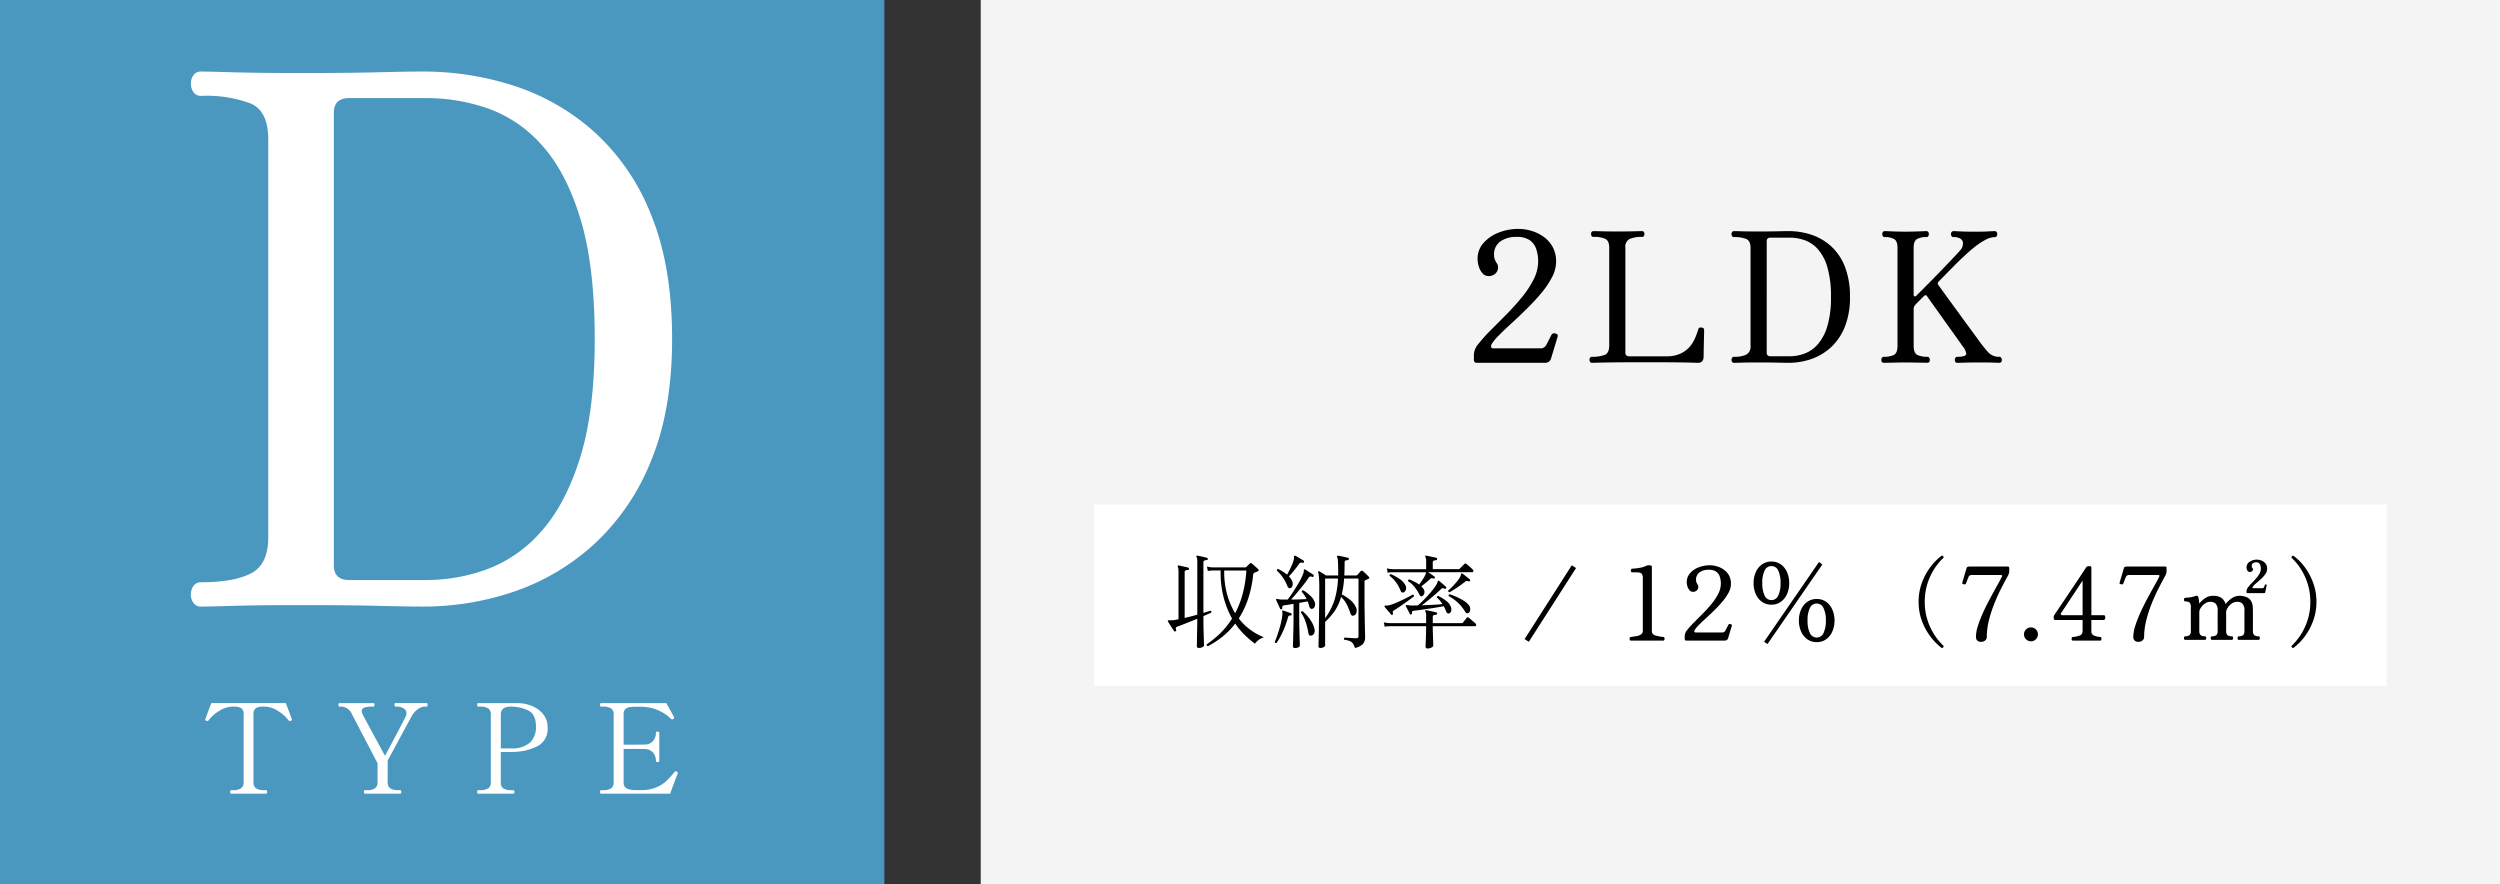
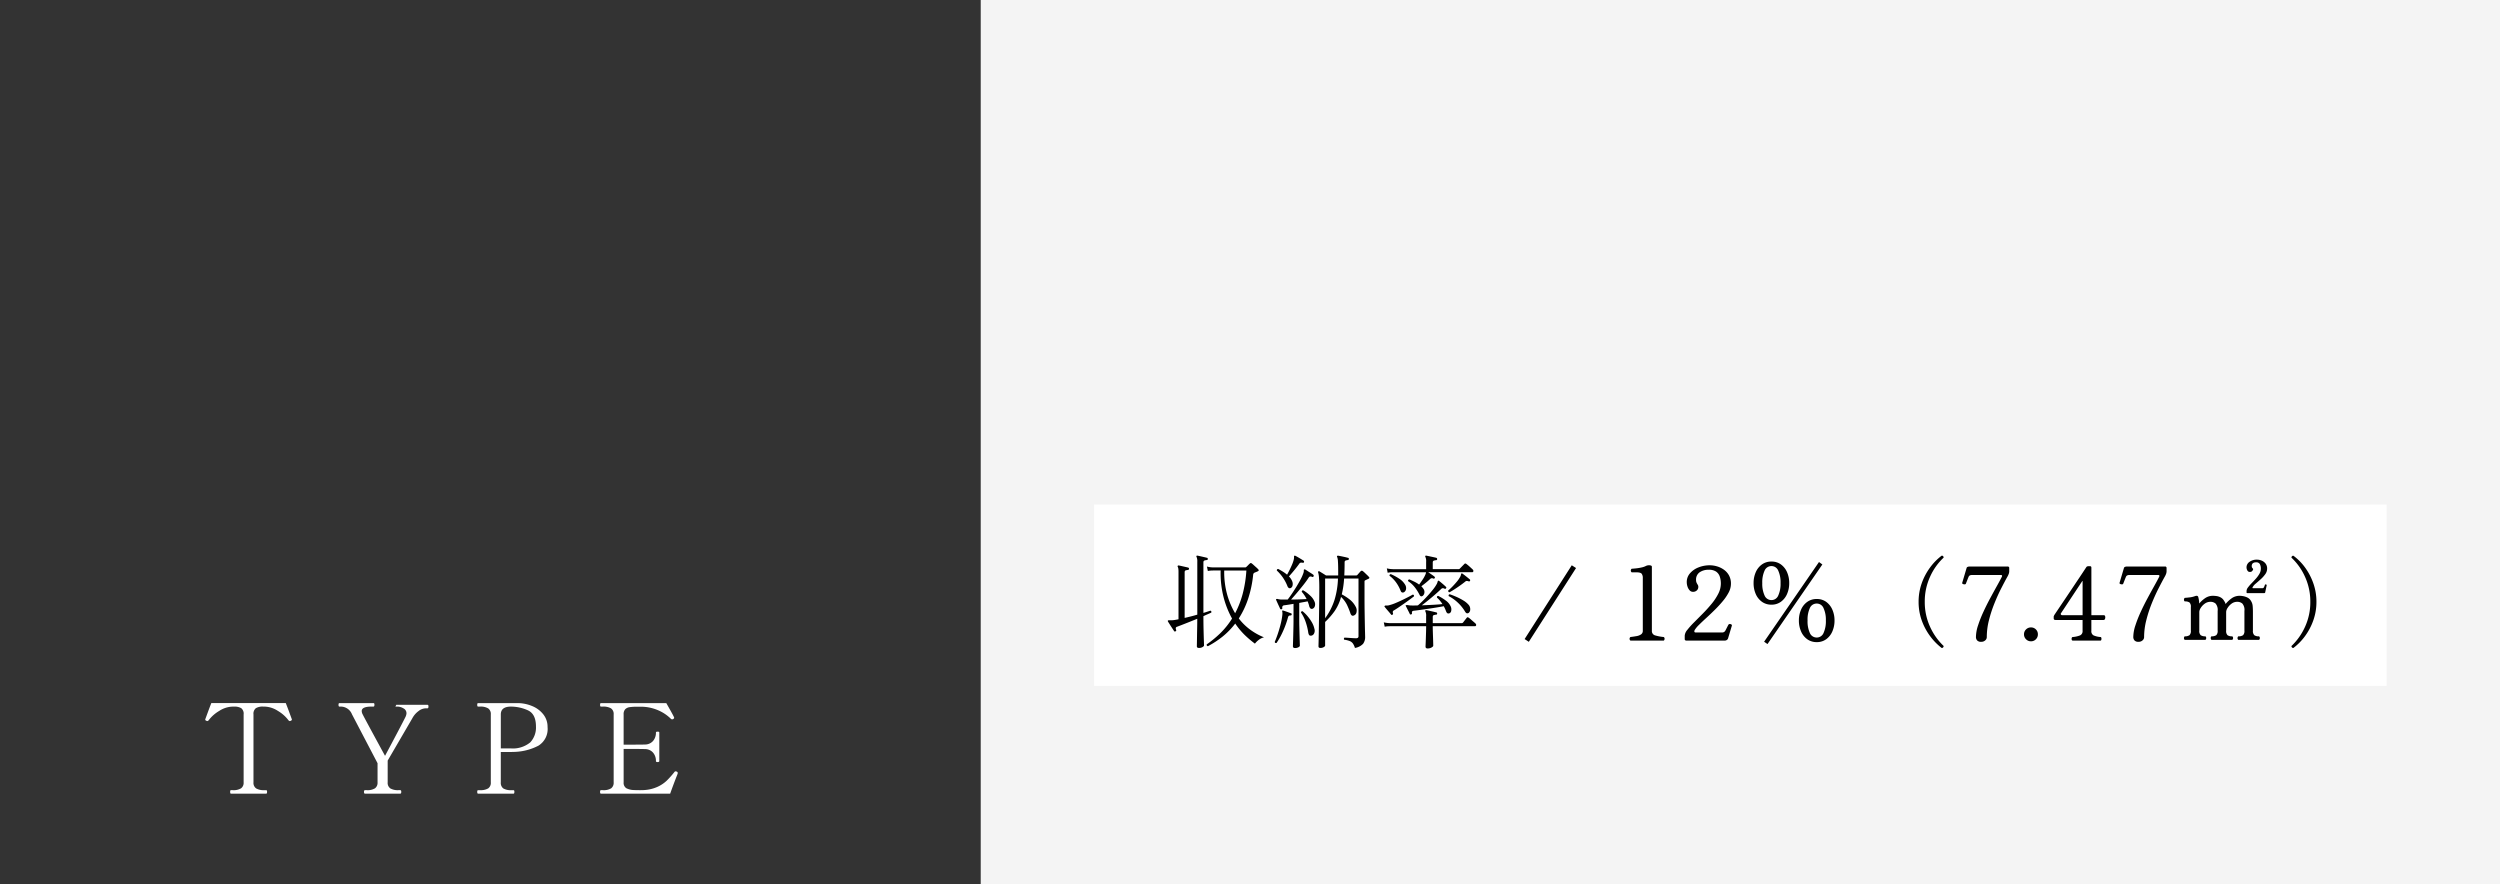
<svg xmlns="http://www.w3.org/2000/svg" width="441" height="156" viewBox="0 0 441 156">
  <rect x="0" y="0" width="441" height="156" fill="#333333" stroke="none" />
  <g transform="translate(-21043 -2627)">
    <rect width="228" height="32" transform="translate(21236 2716)" fill="#fff" />
    <path d="M0,0H268V156H0Z" transform="translate(21216 2627)" fill="#f4f4f4" />
-     <rect width="156" height="156" transform="translate(21043 2627)" fill="#4a98bf" />
    <rect width="228" height="32" transform="translate(21236 2716)" fill="#fff" />
-     <path d="M-42.51,0a1.556,1.556,0,0,1-1.365-.65,2.44,2.44,0,0,1-.455-1.43,2.651,2.651,0,0,1,.455-1.56,1.556,1.556,0,0,1,1.365-.65q5.72,0,8.775-1.56t3.055-6.37v-70.2q0-4.94-3.055-6.305A22.235,22.235,0,0,0-42.51-90.09a1.556,1.556,0,0,1-1.365-.65,2.651,2.651,0,0,1-.455-1.56,2.44,2.44,0,0,1,.455-1.43,1.556,1.556,0,0,1,1.365-.65q1.04,0,5.59.13t11.96.13q8.71,0,13.715-.13t7.865-.13a51.828,51.828,0,0,1,16.12,2.535,39.463,39.463,0,0,1,14.1,8.125A38.84,38.84,0,0,1,36.855-69.1Q40.56-60.06,40.56-47.19q0,12.48-3.705,21.45a40.163,40.163,0,0,1-10.01,14.69,40.135,40.135,0,0,1-14.1,8.385A49.518,49.518,0,0,1-3.38,0q-2.86,0-8-.13T-25.09-.26q-7.54,0-11.765.13T-42.51,0Zm26.13-4.68H-2.73A31.239,31.239,0,0,0,7.865-6.565,23.61,23.61,0,0,0,17.42-13.2q4.29-4.745,6.89-13t2.6-21q0-13.13-2.6-21.45T17.42-81.575a22.918,22.918,0,0,0-9.555-6.37A33.317,33.317,0,0,0-2.73-89.7H-16.38q-2.73,0-2.73,2.6V-7.28Q-19.11-4.68-16.38-4.68Z" transform="translate(21121 2734)" fill="#fff" />
-     <path d="M-37.268,0Q-37.4,0-37.4-.33q0-.286.132-.286h.33a2.6,2.6,0,0,0,1.452-.319A1.2,1.2,0,0,0-35.024-2V-13.97a1.228,1.228,0,0,0-.429-1.111,2.365,2.365,0,0,0-1.265-.275q-.33,0-.55.022a4.559,4.559,0,0,0-2.057.737,6.346,6.346,0,0,0-1.859,1.639.353.353,0,0,1-.242.154.355.355,0,0,1-.154-.044q-.22-.088-.22-.2l.022-.11.473-1.287q.319-.869.583-1.529h13.134q.264.66.583,1.529l.473,1.287.022.11q0,.11-.22.2a.354.354,0,0,1-.154.044.353.353,0,0,1-.242-.154A6.347,6.347,0,0,0-28.985-14.6a4.559,4.559,0,0,0-2.057-.737,5.284,5.284,0,0,0-.55-.022,2.282,2.282,0,0,0-1.276.286,1.247,1.247,0,0,0-.418,1.1V-2a1.188,1.188,0,0,0,.473,1.078,2.681,2.681,0,0,0,1.441.308h.33q.154,0,.154.286,0,.33-.154.33Zm23.65,0q-.176,0-.176-.308t.176-.308h.33a2.472,2.472,0,0,0,1.441-.33A1.221,1.221,0,0,0-11.4-2V-5.368l-4.51-8.624a2.138,2.138,0,0,0-1.87-1.364h-.352q-.154,0-.154-.308t.154-.308h6.006a.139.139,0,0,1,.143.077.616.616,0,0,1,.033.231q0,.308-.176.308h-.352q-1.716,0-1.716.792a1.391,1.391,0,0,0,.176.594q.286.594,3.938,7.3,2.97-5.566,3.608-6.864a1.681,1.681,0,0,0,.176-.638.963.963,0,0,0-.55-.88,2.131,2.131,0,0,0-1.034-.308H-8.25q-.154,0-.154-.308t.154-.308h5.5a.139.139,0,0,1,.143.077.616.616,0,0,1,.033.231q0,.308-.176.308h-.33a2.175,2.175,0,0,0-1.243.484,3.787,3.787,0,0,0-1.111,1.3L-9.614-5.83V-2A1.188,1.188,0,0,0-9.141-.924a2.63,2.63,0,0,0,1.419.308h.33q.176,0,.176.308T-7.392,0Zm26.95-15.972a6.733,6.733,0,0,1,2.585.539,4.818,4.818,0,0,1,1.936,1.463,3.51,3.51,0,0,1,.737,2.222,3.447,3.447,0,0,1-1.617,3.289A9.74,9.74,0,0,1,12.848-7.37q-.286.022-1.254.022H10.34V-2a1.225,1.225,0,0,0,.44,1.078,2.605,2.605,0,0,0,1.452.308h.352q.154,0,.154.286,0,.33-.154.33H6.336q-.154,0-.154-.308t.154-.308h.352A2.63,2.63,0,0,0,8.107-.924,1.188,1.188,0,0,0,8.58-2V-13.97a1.2,1.2,0,0,0-.462-1.067,2.548,2.548,0,0,0-1.43-.319H6.336q-.154,0-.154-.308t.154-.308h7ZM12.056-7.986a4.82,4.82,0,0,0,3.476-1.056,3.822,3.822,0,0,0,1.012-2.794q0-2.244-1.463-2.882a7.292,7.292,0,0,0-2.937-.638q-1.8,0-1.8,1.386v5.984h1.716Zm29.3,4.092a.259.259,0,0,1,.2.264,1.546,1.546,0,0,1-.11.352Q40.854-1.782,40.216,0H28.006q-.154,0-.154-.308t.154-.308h.352A2.54,2.54,0,0,0,29.8-.935,1.216,1.216,0,0,0,30.25-2V-13.97a1.188,1.188,0,0,0-.473-1.078,2.63,2.63,0,0,0-1.419-.308h-.352q-.154,0-.154-.308t.154-.308H39.534q.374.66.781,1.386t.583,1.1a.245.245,0,0,1,.022.11q0,.11-.176.22a.313.313,0,0,1-.176.044.3.3,0,0,1-.22-.088,7.27,7.27,0,0,0-2.354-1.551A7.637,7.637,0,0,0,35-15.334h-.55a9.428,9.428,0,0,0-1.386.077,1.356,1.356,0,0,0-.77.363,1.268,1.268,0,0,0-.286.924v5.324h1.98q1.342,0,1.76-.022a1.872,1.872,0,0,0,1.441-.616,2.2,2.2,0,0,0,.517-1.5q0-.154.286-.154a.616.616,0,0,1,.231.033.121.121,0,0,1,.077.121v5.038q0,.176-.308.176-.286,0-.286-.176a2.2,2.2,0,0,0-.517-1.5,1.872,1.872,0,0,0-1.441-.616q-.418-.022-1.76-.022H32.01V-2a1.117,1.117,0,0,0,.462,1.034,3.057,3.057,0,0,0,1.43.33q.286.022.99.022.528,0,.77-.022a6.638,6.638,0,0,0,2.332-.572,5.991,5.991,0,0,0,1.6-1.067,16.391,16.391,0,0,0,1.4-1.573.209.209,0,0,1,.176-.088A.7.7,0,0,1,41.36-3.894Z" transform="translate(21121 2767)" fill="#fff" />
-     <path d="M-45.552,0A.481.481,0,0,1-46.1-.544v-.992A3.194,3.194,0,0,1-45.28-3.36a25.255,25.255,0,0,1,2.112-2.352q1.3-1.3,2.736-2.752t2.736-3.024a17.151,17.151,0,0,0,2.112-3.184,7.026,7.026,0,0,0,.816-3.184,6.853,6.853,0,0,0-.336-2.208,3.068,3.068,0,0,0-1.152-1.568,3.922,3.922,0,0,0-2.288-.576,4.824,4.824,0,0,0-2.9.8,2.771,2.771,0,0,0-1.1,2.4,2.067,2.067,0,0,0,.128.768,4.1,4.1,0,0,0,.352.672,1.2,1.2,0,0,1,.224.7,1.455,1.455,0,0,1-.48,1.136A1.705,1.705,0,0,1-43.5-15.3a1.384,1.384,0,0,1-1.072-.48,3.186,3.186,0,0,1-.656-1.184,4.524,4.524,0,0,1-.224-1.376,4.117,4.117,0,0,1,1.008-2.752,6.766,6.766,0,0,1,2.656-1.856,9.445,9.445,0,0,1,3.6-.672,7.97,7.97,0,0,1,2.16.32,7.29,7.29,0,0,1,2.144,1.008A5.433,5.433,0,0,1-32.24-20.5a5.312,5.312,0,0,1,.64,2.7,5.871,5.871,0,0,1-.72,2.7A15.284,15.284,0,0,1-34.208-12.3q-1.168,1.392-2.512,2.72t-2.64,2.512q-1.3,1.184-2.272,2.16a8.533,8.533,0,0,0-1.36,1.648q-.256.7.288.7h8.224A1.108,1.108,0,0,0-33.36-3.1q.192-.352.512-.992t.448-.864a.475.475,0,0,1,.416-.24.837.837,0,0,1,.512.128.339.339,0,0,1,.16.4L-32.5-.736a.993.993,0,0,1-.416.56A1.148,1.148,0,0,1-33.52,0ZM-25.3,0a.352.352,0,0,1-.3-.16.653.653,0,0,1-.112-.384A.6.6,0,0,1-25.6-.9a.352.352,0,0,1,.3-.16,6.393,6.393,0,0,0,2.24-.32q.832-.32.832-1.664V-20.288q0-1.216-.672-1.568a4.679,4.679,0,0,0-2.08-.352q-.448,0-.448-.512t.448-.512q.256,0,1.36.032t2.8.032q1.728,0,2.928-.032t1.424-.032q.448,0,.448.512t-.448.512a5.269,5.269,0,0,0-2.144.352,1.54,1.54,0,0,0-.768,1.568v18.5q0,.64.672.64h6.528a5.892,5.892,0,0,0,2.5-.464A4.78,4.78,0,0,0-8.064-2.8a5.833,5.833,0,0,0,.976-1.552A16.013,16.013,0,0,0-6.512-5.92q.064-.256.24-.288a1.066,1.066,0,0,1,.368,0,.4.4,0,0,1,.416.448q0,.128-.016.768T-5.536-3.52q-.016.832-.032,1.536t-.016.992a1.063,1.063,0,0,1-.24.7A.884.884,0,0,1-6.544,0q-.192,0-1.168-.032T-10.64-.08Q-12.592-.1-15.792-.1q-2.624,0-4.688.016t-3.328.048Q-25.072,0-25.3,0ZM-.208,0A.383.383,0,0,1-.544-.16.6.6,0,0,1-.656-.512.653.653,0,0,1-.544-.9a.383.383,0,0,1,.336-.16,4.861,4.861,0,0,0,2.16-.384A1.589,1.589,0,0,0,2.7-3.008v-17.28q0-1.216-.752-1.552a5.473,5.473,0,0,0-2.16-.336.383.383,0,0,1-.336-.16.653.653,0,0,1-.112-.384.6.6,0,0,1,.112-.352.383.383,0,0,1,.336-.16q.256,0,1.376.032t2.944.032q2.144,0,3.376-.032t1.936-.032a12.758,12.758,0,0,1,3.968.624,9.714,9.714,0,0,1,3.472,2,9.561,9.561,0,0,1,2.464,3.6,14.213,14.213,0,0,1,.912,5.392,13.8,13.8,0,0,1-.912,5.28A9.886,9.886,0,0,1,16.864-2.72,9.879,9.879,0,0,1,13.392-.656,12.189,12.189,0,0,1,9.424,0q-.7,0-1.968-.032T4.08-.064q-1.856,0-2.9.032T-.208,0ZM6.224-1.152h3.36a7.69,7.69,0,0,0,2.608-.464,5.812,5.812,0,0,0,2.352-1.632,8.539,8.539,0,0,0,1.7-3.2,17.521,17.521,0,0,0,.64-5.168,18.09,18.09,0,0,0-.64-5.28,8.218,8.218,0,0,0-1.7-3.184,5.641,5.641,0,0,0-2.352-1.568,8.2,8.2,0,0,0-2.608-.432H6.224q-.672,0-.672.64V-1.792Q5.552-1.152,6.224-1.152ZM26.224,0q-.448,0-.448-.512A.653.653,0,0,1,25.888-.9a.383.383,0,0,1,.336-.16,4.01,4.01,0,0,0,1.744-.32q.656-.32.656-1.632V-20.256q0-1.216-.576-1.568a3.219,3.219,0,0,0-1.664-.352.383.383,0,0,1-.336-.16.653.653,0,0,1-.112-.384.6.6,0,0,1,.112-.352.383.383,0,0,1,.336-.16q.16,0,.848.032t1.5.048q.816.016,1.3.016.512,0,1.328-.016t1.5-.048q.688-.032.848-.032a.383.383,0,0,1,.336.16.6.6,0,0,1,.112.352.653.653,0,0,1-.112.384.383.383,0,0,1-.336.16,3.219,3.219,0,0,0-1.664.352q-.576.352-.576,1.568V-12q0,.224.16.272a.273.273,0,0,0,.288-.08l1.04-1.04q.784-.784,1.824-1.84t2.08-2.144q1.04-1.088,1.84-1.936t1.088-1.2a1.376,1.376,0,0,0,.3-.56,2.322,2.322,0,0,0,.08-.592.9.9,0,0,0-.416-.752,2.111,2.111,0,0,0-1.248-.3.383.383,0,0,1-.336-.16.653.653,0,0,1-.112-.384.6.6,0,0,1,.112-.352.383.383,0,0,1,.336-.16q.32,0,1.184.048t2.5.048q1.664,0,2.464-.048t1.12-.048a.383.383,0,0,1,.336.16.6.6,0,0,1,.112.352.653.653,0,0,1-.112.384.383.383,0,0,1-.336.16,3.7,3.7,0,0,0-1.7.512,12.522,12.522,0,0,0-1.968,1.328q-1.008.816-1.936,1.712-.512.448-1.648,1.6T35.92-14.368a.451.451,0,0,0-.1.64q.192.256.848,1.168T38.24-10.4q.912,1.248,1.856,2.544T41.84-5.472q.8,1.088,1.216,1.664.768,1.056,1.52,1.9a2.542,2.542,0,0,0,2,.848.394.394,0,0,1,.32.16.6.6,0,0,1,.128.384q0,.512-.448.512-.32,0-1.136-.032T42.96-.064q-1.376,0-2.4.032T39.184,0q-.448,0-.448-.512A.653.653,0,0,1,38.848-.9a.383.383,0,0,1,.336-.16,4.082,4.082,0,0,0,1.152-.128q.416-.128.416-.448a2.731,2.731,0,0,0-.608-1.248q-.224-.32-.848-1.2T37.856-6.1q-.816-1.136-1.632-2.288t-1.472-2.064q-.656-.912-.912-1.3-.224-.352-.608.032l-.864.864q-.448.448-.608.64a1,1,0,0,0-.288.736v6.464q0,1.312.656,1.632a4.01,4.01,0,0,0,1.744.32.383.383,0,0,1,.336.16.653.653,0,0,1,.112.384q0,.512-.448.512-.192,0-.928-.016L31.376-.048q-.832-.016-1.344-.016-.48,0-1.312.016l-1.552.032Q26.448,0,26.224,0Z" transform="translate(21349.096 2691)" />
+     <path d="M-37.268,0Q-37.4,0-37.4-.33q0-.286.132-.286h.33a2.6,2.6,0,0,0,1.452-.319A1.2,1.2,0,0,0-35.024-2V-13.97a1.228,1.228,0,0,0-.429-1.111,2.365,2.365,0,0,0-1.265-.275q-.33,0-.55.022a4.559,4.559,0,0,0-2.057.737,6.346,6.346,0,0,0-1.859,1.639.353.353,0,0,1-.242.154.355.355,0,0,1-.154-.044q-.22-.088-.22-.2l.022-.11.473-1.287q.319-.869.583-1.529h13.134q.264.66.583,1.529l.473,1.287.022.11q0,.11-.22.2a.354.354,0,0,1-.154.044.353.353,0,0,1-.242-.154A6.347,6.347,0,0,0-28.985-14.6a4.559,4.559,0,0,0-2.057-.737,5.284,5.284,0,0,0-.55-.022,2.282,2.282,0,0,0-1.276.286,1.247,1.247,0,0,0-.418,1.1V-2a1.188,1.188,0,0,0,.473,1.078,2.681,2.681,0,0,0,1.441.308h.33q.154,0,.154.286,0,.33-.154.33Zm23.65,0q-.176,0-.176-.308t.176-.308h.33a2.472,2.472,0,0,0,1.441-.33A1.221,1.221,0,0,0-11.4-2V-5.368l-4.51-8.624a2.138,2.138,0,0,0-1.87-1.364h-.352q-.154,0-.154-.308t.154-.308h6.006a.139.139,0,0,1,.143.077.616.616,0,0,1,.033.231q0,.308-.176.308h-.352q-1.716,0-1.716.792a1.391,1.391,0,0,0,.176.594q.286.594,3.938,7.3,2.97-5.566,3.608-6.864a1.681,1.681,0,0,0,.176-.638.963.963,0,0,0-.55-.88,2.131,2.131,0,0,0-1.034-.308H-8.25t.154-.308h5.5a.139.139,0,0,1,.143.077.616.616,0,0,1,.033.231q0,.308-.176.308h-.33a2.175,2.175,0,0,0-1.243.484,3.787,3.787,0,0,0-1.111,1.3L-9.614-5.83V-2A1.188,1.188,0,0,0-9.141-.924a2.63,2.63,0,0,0,1.419.308h.33q.176,0,.176.308T-7.392,0Zm26.95-15.972a6.733,6.733,0,0,1,2.585.539,4.818,4.818,0,0,1,1.936,1.463,3.51,3.51,0,0,1,.737,2.222,3.447,3.447,0,0,1-1.617,3.289A9.74,9.74,0,0,1,12.848-7.37q-.286.022-1.254.022H10.34V-2a1.225,1.225,0,0,0,.44,1.078,2.605,2.605,0,0,0,1.452.308h.352q.154,0,.154.286,0,.33-.154.33H6.336q-.154,0-.154-.308t.154-.308h.352A2.63,2.63,0,0,0,8.107-.924,1.188,1.188,0,0,0,8.58-2V-13.97a1.2,1.2,0,0,0-.462-1.067,2.548,2.548,0,0,0-1.43-.319H6.336q-.154,0-.154-.308t.154-.308h7ZM12.056-7.986a4.82,4.82,0,0,0,3.476-1.056,3.822,3.822,0,0,0,1.012-2.794q0-2.244-1.463-2.882a7.292,7.292,0,0,0-2.937-.638q-1.8,0-1.8,1.386v5.984h1.716Zm29.3,4.092a.259.259,0,0,1,.2.264,1.546,1.546,0,0,1-.11.352Q40.854-1.782,40.216,0H28.006q-.154,0-.154-.308t.154-.308h.352A2.54,2.54,0,0,0,29.8-.935,1.216,1.216,0,0,0,30.25-2V-13.97a1.188,1.188,0,0,0-.473-1.078,2.63,2.63,0,0,0-1.419-.308h-.352q-.154,0-.154-.308t.154-.308H39.534q.374.66.781,1.386t.583,1.1a.245.245,0,0,1,.022.11q0,.11-.176.22a.313.313,0,0,1-.176.044.3.3,0,0,1-.22-.088,7.27,7.27,0,0,0-2.354-1.551A7.637,7.637,0,0,0,35-15.334h-.55a9.428,9.428,0,0,0-1.386.077,1.356,1.356,0,0,0-.77.363,1.268,1.268,0,0,0-.286.924v5.324h1.98q1.342,0,1.76-.022a1.872,1.872,0,0,0,1.441-.616,2.2,2.2,0,0,0,.517-1.5q0-.154.286-.154a.616.616,0,0,1,.231.033.121.121,0,0,1,.077.121v5.038q0,.176-.308.176-.286,0-.286-.176a2.2,2.2,0,0,0-.517-1.5,1.872,1.872,0,0,0-1.441-.616q-.418-.022-1.76-.022H32.01V-2a1.117,1.117,0,0,0,.462,1.034,3.057,3.057,0,0,0,1.43.33q.286.022.99.022.528,0,.77-.022a6.638,6.638,0,0,0,2.332-.572,5.991,5.991,0,0,0,1.6-1.067,16.391,16.391,0,0,0,1.4-1.573.209.209,0,0,1,.176-.088A.7.7,0,0,1,41.36-3.894Z" transform="translate(21121 2767)" fill="#fff" />
    <path d="M-100,.99q-.27-.09-.2-.324a19.3,19.3,0,0,0,2.313-1.89,13.761,13.761,0,0,0,2.151-2.664A16.084,16.084,0,0,1-97.2-7.533a17.2,17.2,0,0,1-.549-4.833h-1.3l-.3.009a3.993,3.993,0,0,0-.657.081l-.162-.792a3.71,3.71,0,0,0,.783.144l.333.018h5.634a.275.275,0,0,0,.2-.09,3.945,3.945,0,0,0,.3-.288q.189-.2.315-.306a.23.23,0,0,1,.342-.018,3.2,3.2,0,0,1,.333.279q.225.207.459.414a3.352,3.352,0,0,1,.324.315q.252.234-.054.378a3,3,0,0,1-.288.126q-.144.054-.27.108a.513.513,0,0,0-.162.117.539.539,0,0,0-.09.225,19.8,19.8,0,0,1-.909,4.32,15.3,15.3,0,0,1-1.629,3.42,9.936,9.936,0,0,0,2.214,2.124A10.873,10.873,0,0,0-90.1-.576a2.348,2.348,0,0,0-.936.459A3.287,3.287,0,0,0-91.7.54,17.906,17.906,0,0,1-93.411-.9a12.678,12.678,0,0,1-1.764-2.106,13.287,13.287,0,0,1-2.232,2.3A16.207,16.207,0,0,1-100,.99Zm-1.566.306q-.378,0-.378-.288,0-.072.009-.513t.018-1.134q.009-.693.027-1.521t.018-1.692q-.972.4-1.944.783t-1.6.621a.347.347,0,0,0-.234.171.54.54,0,0,0,.054.387.186.186,0,0,1-.108.252.175.175,0,0,1-.252-.036q-.108-.162-.315-.477t-.423-.657l-.342-.54q-.054-.126-.018-.18.054-.072.288-.054h.252q.162,0,.378-.018.45-.054.954-.162v-8.406a3.2,3.2,0,0,0-.036-.531.92.92,0,0,0-.09-.3q-.072-.126,0-.2.036-.054.18-.054.18.036.5.108l.639.144q.324.072.522.126a.21.21,0,0,1,.144.216.218.218,0,0,1-.2.2,2.1,2.1,0,0,0-.387.072q-.189.054-.189.342V-4q.558-.126,1.125-.27t1.107-.306V-13.9a1.894,1.894,0,0,0-.126-.846.154.154,0,0,1,0-.2q.036-.072.18-.036.2.036.513.108l.63.144q.315.072.513.126.144.018.144.216a.178.178,0,0,1-.2.18,1.709,1.709,0,0,0-.387.081q-.189.063-.189.333v8.91q.378-.108.693-.216t.549-.18a.242.242,0,0,1,.144.342q-.252.126-.612.279t-.774.351q0,1.26.027,2.394t.054,1.881q.027.747.027.891,0,.126-.252.279A1.2,1.2,0,0,1-101.565,1.3Zm6.372-6.12a16.2,16.2,0,0,0,1.3-3.3,21.086,21.086,0,0,0,.684-4.239h-3.906a14.828,14.828,0,0,0,.531,4.293A13.586,13.586,0,0,0-95.193-4.824Zm15.03,6.12q-.324,0-.324-.288,0-.09.018-.774t.036-1.773q.018-1.089.036-2.421t.036-2.736q.018-1.4.018-2.7,0-.972-.054-1.665a4.266,4.266,0,0,0-.144-.945.122.122,0,0,1,.018-.18.163.163,0,0,1,.216-.018q.18.108.558.342t.594.378h2.142v-.738q0-1.17-.045-1.764a2.289,2.289,0,0,0-.135-.756q-.072-.108,0-.18a.177.177,0,0,1,.18-.054q.324.054.873.171t.855.207q.18.018.144.216a.178.178,0,0,1-.2.18,1.556,1.556,0,0,0-.36.081q-.18.063-.18.333,0,1.242-.054,2.3h2.052a.321.321,0,0,0,.234-.072q.108-.126.3-.342t.315-.342a.26.26,0,0,1,.378,0,2.763,2.763,0,0,1,.324.279l.432.414a3.711,3.711,0,0,1,.288.3q.234.216-.072.36-.126.054-.261.117t-.279.135a.175.175,0,0,0-.108.072.487.487,0,0,0-.036.234v2.88q0,1.152.018,2.3t.036,2.106q.018.963.036,1.593t.018.774A1.98,1.98,0,0,1-72.63.576a2.543,2.543,0,0,1-1.431.72A2.711,2.711,0,0,0-74.43.5a1.284,1.284,0,0,0-.558-.423,4.255,4.255,0,0,0-.963-.234A.218.218,0,0,1-76-.36a.278.278,0,0,1,.1-.162q.2,0,.576.027l.774.054q.4.027.63.027A.648.648,0,0,0-73.53-.5a.4.4,0,0,0,.1-.315V-10.944h-2.538q-.054.81-.162,1.5t-.252,1.287a9.132,9.132,0,0,1,1.377.891,3.923,3.923,0,0,1,1.053,1.251,1.34,1.34,0,0,1,.171,1,.732.732,0,0,1-.5.6.36.36,0,0,1-.324-.009.812.812,0,0,1-.27-.441,14.131,14.131,0,0,0-.6-1.467A4.958,4.958,0,0,0-76.509-7.7a8.185,8.185,0,0,1-1.143,2.511,12.888,12.888,0,0,1-1.665,1.9V.882q0,.126-.243.27A1.165,1.165,0,0,1-80.163,1.3Zm-4.464.018Q-85,1.314-85,.99q0-.072.018-.576t.036-1.233l.036-1.458q.018-.729.018-1.269V-6.48q-.936.162-1.62.252a.369.369,0,0,0-.36.468A.19.19,0,0,1-87-5.526q-.2.036-.252-.09-.072-.162-.207-.45t-.27-.585l-.225-.5q-.054-.126.036-.18a.471.471,0,0,1,.27,0,.953.953,0,0,0,.225.054q.135.018.315.036h1.188q.342-.432.747-1.035t.81-1.26q.4-.657.729-1.278a7.734,7.734,0,0,0,.486-1.107,1.219,1.219,0,0,0,.072-.441.173.173,0,0,1,.072-.189.194.194,0,0,1,.18.018q.162.09.432.27t.549.351a4.981,4.981,0,0,1,.441.3.235.235,0,0,1,.054.27.194.194,0,0,1-.252.108.735.735,0,0,0-.36-.072.406.406,0,0,0-.27.216q-.36.558-.9,1.242t-1.116,1.368q-.576.684-1.08,1.242.7,0,1.44-.027t1.3-.063A5.765,5.765,0,0,0-83.439-8.6q0-.27.252-.27a6.377,6.377,0,0,1,1.233.936,2.911,2.911,0,0,1,.783,1.1,1.127,1.127,0,0,1,.027.8.676.676,0,0,1-.4.423.4.4,0,0,1-.333-.036.809.809,0,0,1-.261-.486,5.589,5.589,0,0,0-.27-.792q-.324.072-.693.135t-.783.153v3.06q0,.522.018,1.242t.036,1.422q.018.7.036,1.2t.018.6q0,.162-.27.3A1.271,1.271,0,0,1-84.627,1.314Zm5.31-5.256a11.241,11.241,0,0,0,1.656-3.231,14.71,14.71,0,0,0,.612-3.771h-2.268ZM-85.383-9.27a.4.4,0,0,1-.333,0,.729.729,0,0,1-.261-.36,7.436,7.436,0,0,0-1.854-2.718q-.036-.252.234-.288.414.216.819.468a6.436,6.436,0,0,1,.747.54q.2-.342.432-.81t.441-.954a5.5,5.5,0,0,0,.3-.864,1.463,1.463,0,0,0,.054-.477q-.018-.189.054-.225a.162.162,0,0,1,.18,0q.252.126.711.4t.729.45a.225.225,0,0,1,.09.252.186.186,0,0,1-.252.126,1.017,1.017,0,0,0-.324-.018.409.409,0,0,0-.27.2q-.4.558-.918,1.188t-.9,1.044a2.291,2.291,0,0,1,.558.81,1.237,1.237,0,0,1,.081.8A.616.616,0,0,1-85.383-9.27Zm-2.5,9.684q-.27.072-.324-.18.252-.576.522-1.368t.5-1.683a11.722,11.722,0,0,0,.324-1.737,2.443,2.443,0,0,0,.009-.351,1.251,1.251,0,0,0-.027-.207q-.036-.126,0-.162.036-.054.162-.018h.018q.252.072.675.225t.693.261a.123.123,0,0,1,.108.09.292.292,0,0,1,0,.144q-.036.144-.234.144a.5.5,0,0,0-.243.054.481.481,0,0,0-.171.288,15.877,15.877,0,0,1-.846,2.367A13.347,13.347,0,0,1-87.885.414Zm6.012-1.278A.326.326,0,0,1-82.152-1a1.2,1.2,0,0,1-.153-.5,10.569,10.569,0,0,0-.432-1.746,6.885,6.885,0,0,0-.846-1.71.264.264,0,0,1,.108-.189.181.181,0,0,1,.18-.027,6.031,6.031,0,0,1,.846.828,7.435,7.435,0,0,1,.774,1.089,3.965,3.965,0,0,1,.468,1.179,1.117,1.117,0,0,1-.081.864A.649.649,0,0,1-81.873-.864ZM-62.091-7.9q-.378.27-.594-.216a7.707,7.707,0,0,0-.828-1.3,4.874,4.874,0,0,0-1.17-1.071.241.241,0,0,1,.234-.306q.45.2.891.414a4.913,4.913,0,0,1,.819.5q.288-.378.621-.882a5.031,5.031,0,0,0,.477-.864.92.92,0,0,0,.09-.252q.018-.108.036-.18h-5.814l-.3.009a3.992,3.992,0,0,0-.657.081l-.144-.774a4.457,4.457,0,0,0,.774.126l.324.018H-61.5v-1.3a1.757,1.757,0,0,0-.126-.846.154.154,0,0,1,0-.2q.036-.072.18-.036.2.036.531.108l.675.144q.342.072.54.126a.223.223,0,0,1,.144.234.178.178,0,0,1-.2.18,1.709,1.709,0,0,0-.387.081q-.189.063-.189.333v1.17h4.572a.275.275,0,0,0,.2-.09l.81-.828a.228.228,0,0,1,.324-.018,7.372,7.372,0,0,1,.621.513q.369.333.531.495a.327.327,0,0,1,.1.315.186.186,0,0,1-.189.153h-7.776q.252.162.594.4t.522.387a.156.156,0,0,1,.072.126.222.222,0,0,1-.036.126.184.184,0,0,1-.27.072.513.513,0,0,0-.3-.045.7.7,0,0,0-.279.171q-.342.324-.756.657t-.756.585q.09.09.18.2A2.532,2.532,0,0,1-62-9.162a.952.952,0,0,1,.189.756A.818.818,0,0,1-62.091-7.9Zm.864,9.288q-.378,0-.378-.324,0-.072.018-.459t.036-.954q.018-.567.036-1.152t.018-1.035h-6.354l-.3.009a3.993,3.993,0,0,0-.657.081l-.162-.774a4.816,4.816,0,0,0,.792.126l.324.018H-61.5V-4.284a1.757,1.757,0,0,0-.126-.846.154.154,0,0,1,0-.2.247.247,0,0,1,.18-.036q.2.036.531.108t.675.153q.342.081.54.135.144.018.144.216a.178.178,0,0,1-.2.18,1.709,1.709,0,0,0-.387.081q-.189.063-.189.333v1.08h5.076a.331.331,0,0,0,.27-.108q.108-.144.333-.432t.315-.4q.126-.18.342-.018a3.11,3.11,0,0,1,.378.3q.234.207.477.414t.351.315a.32.32,0,0,1,.108.306.185.185,0,0,1-.2.162h-7.452q0,.45.018,1.008t.036,1.071q.018.513.027.882t.009.477q0,.144-.288.315A1.352,1.352,0,0,1-61.227,1.386Zm-2.9-6.012q-.18.072-.252-.072-.072-.162-.207-.423t-.27-.531l-.207-.414q-.108-.144.018-.18a.908.908,0,0,1,.378,0q.108.018.27.036a3.47,3.47,0,0,0,.378.018h.468q.27,0,.594-.018.306-.252.765-.7t.954-.99q.495-.54.927-1.08a6.75,6.75,0,0,0,.666-.972,1.872,1.872,0,0,0,.171-.432.217.217,0,0,1,.117-.18.132.132,0,0,1,.162.054q.216.162.594.486t.594.54a.166.166,0,0,1,.018.252.184.184,0,0,1-.27.072.714.714,0,0,0-.306-.09.6.6,0,0,0-.342.2q-.468.45-1.071.972t-1.206,1.008q-.6.486-1.089.846.954-.036,1.971-.09t1.683-.126a6.706,6.706,0,0,0-.441-.6,4.592,4.592,0,0,0-.531-.549q-.036-.288.234-.288a8.127,8.127,0,0,1,1.305.8,2.606,2.606,0,0,1,.873,1.017,1.259,1.259,0,0,1,.1.828.548.548,0,0,1-.351.432.514.514,0,0,1-.306-.018q-.126-.054-.27-.4a3.668,3.668,0,0,0-.171-.423q-.1-.207-.207-.423-.486.09-1.179.207t-1.449.225l-1.44.207q-.684.1-1.17.153a.6.6,0,0,0-.3.09q-.1.072-.081.324A.18.18,0,0,1-64.125-4.626Zm-3.312.054a.159.159,0,0,1-.252-.036q-.126-.162-.342-.414l-.432-.5q-.216-.252-.324-.4-.108-.108-.036-.18a.323.323,0,0,1,.306-.081,1.768,1.768,0,0,0,.648-.1,7.369,7.369,0,0,0,.954-.333q.54-.225,1.116-.5t1.089-.54q.513-.261.855-.459.252.036.216.306-.306.234-.765.576t-.972.7q-.513.36-.99.684t-.819.522a.347.347,0,0,0-.189.2.642.642,0,0,0,.027.306A.188.188,0,0,1-67.437-4.572ZM-53.973-4.9a.5.5,0,0,1-.3.09q-.171,0-.351-.288A7.239,7.239,0,0,0-55.9-6.687a7.253,7.253,0,0,0-1.62-1.161q-.072-.27.18-.324.5.162,1.143.441a10.423,10.423,0,0,1,1.233.639,3.783,3.783,0,0,1,.918.738,1.137,1.137,0,0,1,.324.828A.792.792,0,0,1-53.973-4.9Zm-3.42-3.618a.251.251,0,0,1-.171-.108.259.259,0,0,1-.045-.2q.324-.27.729-.684t.774-.855a4.636,4.636,0,0,0,.549-.783,1.331,1.331,0,0,0,.2-.477.279.279,0,0,1,.108-.225.237.237,0,0,1,.18.054q.18.126.432.324t.486.387q.234.189.36.3a.206.206,0,0,1,.018.27q-.072.126-.27.054a.97.97,0,0,0-.27-.063.476.476,0,0,0-.306.135q-.4.324-.909.684t-1,.675Q-57.015-8.712-57.393-8.514Zm-8.01-.018a.435.435,0,0,1-.333.045q-.171-.045-.279-.333a6.6,6.6,0,0,0-.828-1.494,5.465,5.465,0,0,0-1.116-1.116q-.036-.252.234-.288a9.256,9.256,0,0,1,1.422.765,3.228,3.228,0,0,1,1.08,1.071,1.146,1.146,0,0,1,.18.8A.793.793,0,0,1-65.4-8.532ZM-43.389.216l-.738-.486,8.316-13.014.756.486ZM-25.461,0a.4.4,0,0,1-.153-.324.422.422,0,0,1,.153-.306q.594-.072,1.089-.162A1.919,1.919,0,0,0-23.58-1.1a.73.73,0,0,0,.3-.63v-9.306a1.21,1.21,0,0,0-.2-.756q-.2-.252-.99-.252h-.774a.4.4,0,0,1-.153-.324.422.422,0,0,1,.153-.306q.342-.018.828-.072a8.33,8.33,0,0,0,.954-.162,2.881,2.881,0,0,0,.756-.27,1.228,1.228,0,0,1,.576-.108.738.738,0,0,1,.315.063.214.214,0,0,1,.135.207V-1.728a.786.786,0,0,0,.6.819,7.668,7.668,0,0,0,1.5.279.392.392,0,0,1,.144.306A.448.448,0,0,1-19.575,0Zm9.882,0a.27.27,0,0,1-.306-.306V-.864a1.8,1.8,0,0,1,.459-1.026,14.206,14.206,0,0,1,1.188-1.323q.729-.729,1.539-1.548t1.539-1.7A9.648,9.648,0,0,0-9.972-8.253a3.952,3.952,0,0,0,.459-1.791A3.855,3.855,0,0,0-9.7-11.286a1.726,1.726,0,0,0-.648-.882,2.206,2.206,0,0,0-1.287-.324,2.713,2.713,0,0,0-1.629.45,1.559,1.559,0,0,0-.621,1.35,1.163,1.163,0,0,0,.072.432,2.305,2.305,0,0,0,.2.378.676.676,0,0,1,.126.4.819.819,0,0,1-.27.639.959.959,0,0,1-.666.243.779.779,0,0,1-.6-.27A1.792,1.792,0,0,1-15.4-9.54a2.545,2.545,0,0,1-.126-.774,2.316,2.316,0,0,1,.567-1.548,3.806,3.806,0,0,1,1.494-1.044,5.313,5.313,0,0,1,2.025-.378,4.483,4.483,0,0,1,1.215.18,4.1,4.1,0,0,1,1.206.567,3.056,3.056,0,0,1,.927,1.008,2.988,2.988,0,0,1,.36,1.521,3.3,3.3,0,0,1-.4,1.521A8.6,8.6,0,0,1-9.2-6.921q-.657.783-1.413,1.53T-12.1-3.978q-.729.666-1.278,1.215a4.8,4.8,0,0,0-.765.927q-.144.4.162.4h4.626a.623.623,0,0,0,.63-.306q.108-.2.288-.558t.252-.486a.267.267,0,0,1,.234-.135.471.471,0,0,1,.288.072.191.191,0,0,1,.09.225L-8.235-.414A.559.559,0,0,1-8.469-.1a.646.646,0,0,1-.342.1ZM-.585-6.336a2.8,2.8,0,0,1-1.665-.5,3.277,3.277,0,0,1-1.1-1.368,4.66,4.66,0,0,1-.387-1.926,4.705,4.705,0,0,1,.387-1.944,3.277,3.277,0,0,1,1.1-1.368,2.8,2.8,0,0,1,1.665-.5,2.764,2.764,0,0,1,1.656.5A3.3,3.3,0,0,1,2.16-12.078a4.705,4.705,0,0,1,.387,1.944A4.66,4.66,0,0,1,2.16-8.208,3.3,3.3,0,0,1,1.071-6.84,2.764,2.764,0,0,1-.585-6.336ZM7.407.27a2.8,2.8,0,0,1-1.665-.5,3.267,3.267,0,0,1-1.1-1.377,4.723,4.723,0,0,1-.387-1.935,4.66,4.66,0,0,1,.387-1.926,3.277,3.277,0,0,1,1.1-1.368,2.8,2.8,0,0,1,1.665-.5,2.764,2.764,0,0,1,1.656.5,3.3,3.3,0,0,1,1.089,1.368,4.66,4.66,0,0,1,.387,1.926,4.723,4.723,0,0,1-.387,1.935A3.3,3.3,0,0,1,9.063-.234,2.764,2.764,0,0,1,7.407.27Zm0-.81a1.285,1.285,0,0,0,1.2-.81,4.963,4.963,0,0,0,.405-2.2A4.9,4.9,0,0,0,8.6-5.733a1.286,1.286,0,0,0-1.2-.8,1.3,1.3,0,0,0-1.215.8,4.9,4.9,0,0,0-.4,2.187,4.963,4.963,0,0,0,.4,2.2A1.3,1.3,0,0,0,7.407-.54ZM-.585-7.146a1.285,1.285,0,0,0,1.2-.81,4.914,4.914,0,0,0,.405-2.178,4.963,4.963,0,0,0-.405-2.2,1.285,1.285,0,0,0-1.2-.81,1.3,1.3,0,0,0-1.215.81,4.963,4.963,0,0,0-.405,2.2A4.914,4.914,0,0,0-1.8-7.956,1.3,1.3,0,0,0-.585-7.146Zm-.7,7.758L-1.881.2,7.8-13.86l.594.432ZM29.439,1.3A10.4,10.4,0,0,1,27.4-.792,10.533,10.533,0,0,1,25.92-3.573a9.651,9.651,0,0,1-.549-3.267,9.651,9.651,0,0,1,.549-3.267A10.683,10.683,0,0,1,27.4-12.9a9.9,9.9,0,0,1,2.043-2.079.278.278,0,0,1,.243.081.353.353,0,0,1,.1.261,10.539,10.539,0,0,0-2.4,3.393,10.446,10.446,0,0,0-.927,4.4,10.385,10.385,0,0,0,.927,4.392,10.779,10.779,0,0,0,2.4,3.4.353.353,0,0,1-.1.261A.278.278,0,0,1,29.439,1.3ZM36.423.216a.9.9,0,0,1-.729-.252.907.907,0,0,1-.207-.594,6.74,6.74,0,0,1,.369-2.043,21.559,21.559,0,0,1,.936-2.376Q37.359-6.282,38-7.47t1.188-2.169q.549-.981.855-1.593.18-.342-.2-.342H34.857q-.522,0-.648.288-.09.2-.216.522l-.288.738a.227.227,0,0,1-.225.108.64.64,0,0,1-.306-.072q-.135-.072-.117-.18l.774-2.61a.3.3,0,0,1,.2-.225.986.986,0,0,1,.36-.063h6.678a.255.255,0,0,1,.288.288v.576a1.431,1.431,0,0,1-.063.369,3.2,3.2,0,0,1-.3.639q-.45.81-1.062,2.007T38.745-6.561A23.07,23.07,0,0,0,37.782-3.6,12.16,12.16,0,0,0,37.4-.612a.759.759,0,0,1-.279.576A1,1,0,0,1,36.423.216Zm8.766-.09a1.178,1.178,0,0,1-.864-.36,1.178,1.178,0,0,1-.36-.864,1.17,1.17,0,0,1,.36-.873,1.194,1.194,0,0,1,.864-.351,1.185,1.185,0,0,1,.873.351,1.185,1.185,0,0,1,.351.873,1.194,1.194,0,0,1-.351.864A1.17,1.17,0,0,1,45.189.126ZM52.569,0a.188.188,0,0,1-.189-.162.513.513,0,0,1,.009-.315q.054-.153.18-.153a4.423,4.423,0,0,0,1.287-.288.8.8,0,0,0,.441-.81V-3.636h-4.77q-.324,0-.324-.288v-.288a.256.256,0,0,1,.036-.144.4.4,0,0,0,.054-.126l.306-.459q.306-.459.81-1.206t1.107-1.647l1.206-1.8q.6-.9,1.107-1.656t.81-1.224q.306-.468.324-.486.09-.162.4-.162h.252q.234,0,.234.27v8.37h2.178a.243.243,0,0,1,.252.207.73.73,0,0,1-.018.423.272.272,0,0,1-.27.216H55.845v1.908a.821.821,0,0,0,.387.81,3.7,3.7,0,0,0,1.215.288q.126,0,.162.153a.7.7,0,0,1,0,.315Q57.573,0,57.447,0ZM50.733-4.482H54.3V-10.44q0-.144-.072-.036L50.5-4.842a.216.216,0,0,0-.027.243A.269.269,0,0,0,50.733-4.482ZM64.179.216a.9.9,0,0,1-.729-.252.907.907,0,0,1-.207-.594,6.74,6.74,0,0,1,.369-2.043,21.56,21.56,0,0,1,.936-2.376q.567-1.233,1.206-2.421t1.188-2.169q.549-.981.855-1.593.18-.342-.2-.342H62.613q-.522,0-.648.288-.09.2-.216.522l-.288.738a.227.227,0,0,1-.225.108.64.64,0,0,1-.306-.072q-.135-.072-.117-.18l.774-2.61a.3.3,0,0,1,.2-.225.986.986,0,0,1,.36-.063h6.678a.255.255,0,0,1,.288.288v.576a1.431,1.431,0,0,1-.063.369,3.2,3.2,0,0,1-.3.639q-.45.81-1.062,2.007T66.5-6.561A23.071,23.071,0,0,0,65.538-3.6a12.16,12.16,0,0,0-.387,2.988.759.759,0,0,1-.279.576A1,1,0,0,1,64.179.216Zm8.136-.342A.416.416,0,0,1,72.18-.45a.45.45,0,0,1,.135-.306,1.344,1.344,0,0,0,.846-.2,1.051,1.051,0,0,0,.234-.81V-5.9a1.048,1.048,0,0,0-.234-.819,1.393,1.393,0,0,0-.846-.189.416.416,0,0,1-.135-.324.45.45,0,0,1,.135-.306q.342-.018.855-.081a3.878,3.878,0,0,0,.855-.189l.189-.063A.6.6,0,0,1,74.4-7.9a.281.281,0,0,1,.306.234,4.275,4.275,0,0,1,.108.513,3.894,3.894,0,0,1,.054.621,5.149,5.149,0,0,1,1.116-1A2.415,2.415,0,0,1,77.319-7.9a4.965,4.965,0,0,1,.594.045,2.2,2.2,0,0,1,.729.234A1.543,1.543,0,0,1,79.263-7a2.184,2.184,0,0,1,.189.324.958.958,0,0,1,.063.234A5.533,5.533,0,0,1,80.7-7.533,2.415,2.415,0,0,1,82.035-7.9a3.735,3.735,0,0,1,.6.063,2.679,2.679,0,0,1,.747.252A1.469,1.469,0,0,1,84-7a1.965,1.965,0,0,1,.3.891q.045.5.045,1.071v3.276a1.026,1.026,0,0,0,.243.81,1.349,1.349,0,0,0,.837.2.392.392,0,0,1,.144.306.448.448,0,0,1-.144.324H81.765A.416.416,0,0,1,81.63-.45a.45.45,0,0,1,.135-.306,1.344,1.344,0,0,0,.846-.2,1.051,1.051,0,0,0,.234-.81V-5.22a1.707,1.707,0,0,0-.369-1.314,1.35,1.35,0,0,0-.891-.306,1.642,1.642,0,0,0-1.017.333,2.7,2.7,0,0,0-.693.747,1.428,1.428,0,0,0-.252.7v3.294a1.051,1.051,0,0,0,.234.81,1.344,1.344,0,0,0,.846.2.392.392,0,0,1,.144.306.448.448,0,0,1-.144.324H77.031A.479.479,0,0,1,76.9-.45a.417.417,0,0,1,.126-.306,1.387,1.387,0,0,0,.855-.2,1.026,1.026,0,0,0,.243-.81V-5.22a1.707,1.707,0,0,0-.369-1.314,1.35,1.35,0,0,0-.891-.306,1.68,1.68,0,0,0-1.026.333,2.652,2.652,0,0,0-.7.747,1.428,1.428,0,0,0-.252.7v3.294a1.026,1.026,0,0,0,.243.81,1.349,1.349,0,0,0,.837.2.392.392,0,0,1,.144.306.448.448,0,0,1-.144.324ZM83.367-8.37q-.144,0-.144-.126v-.27a1.076,1.076,0,0,1,.252-.612,7.025,7.025,0,0,1,.63-.729q.378-.387.756-.81a5.1,5.1,0,0,0,.63-.864,1.75,1.75,0,0,0,.252-.873,1.673,1.673,0,0,0-.18-.846.707.707,0,0,0-.666-.306.9.9,0,0,0-.558.153.681.681,0,0,0-.2.567.478.478,0,0,0,.18.36.218.218,0,0,1,.027.27,1.037,1.037,0,0,1-.225.27.53.53,0,0,1-.3.072.53.53,0,0,1-.3-.072.824.824,0,0,1-.234-.351,1.182,1.182,0,0,1-.072-.387,1.174,1.174,0,0,1,.513-.954,2.165,2.165,0,0,1,1.359-.4,2.1,2.1,0,0,1,.783.162,1.706,1.706,0,0,1,.693.513,1.415,1.415,0,0,1,.288.927,1.665,1.665,0,0,1-.342.981,5.362,5.362,0,0,1-.81.891q-.468.414-.873.765a2.069,2.069,0,0,0-.531.621q-.09.18.09.18h1.62a.3.3,0,0,0,.27-.144,1.549,1.549,0,0,0,.108-.234,2.343,2.343,0,0,0,.09-.252.2.2,0,0,1,.306.072l-.27,1.3q-.018.126-.234.126ZM91.485,1.3a.277.277,0,0,1-.234-.081.337.337,0,0,1-.108-.261,10.779,10.779,0,0,0,2.4-3.4,10.385,10.385,0,0,0,.927-4.392,10.446,10.446,0,0,0-.927-4.4,10.539,10.539,0,0,0-2.4-3.393.337.337,0,0,1,.108-.261.277.277,0,0,1,.234-.081A9.513,9.513,0,0,1,93.537-12.9,10.841,10.841,0,0,1,95-10.107a9.651,9.651,0,0,1,.549,3.267A9.651,9.651,0,0,1,95-3.573,10.687,10.687,0,0,1,93.537-.792,9.977,9.977,0,0,1,91.485,1.3Z" transform="translate(21356.07 2740)" />
  </g>
</svg>